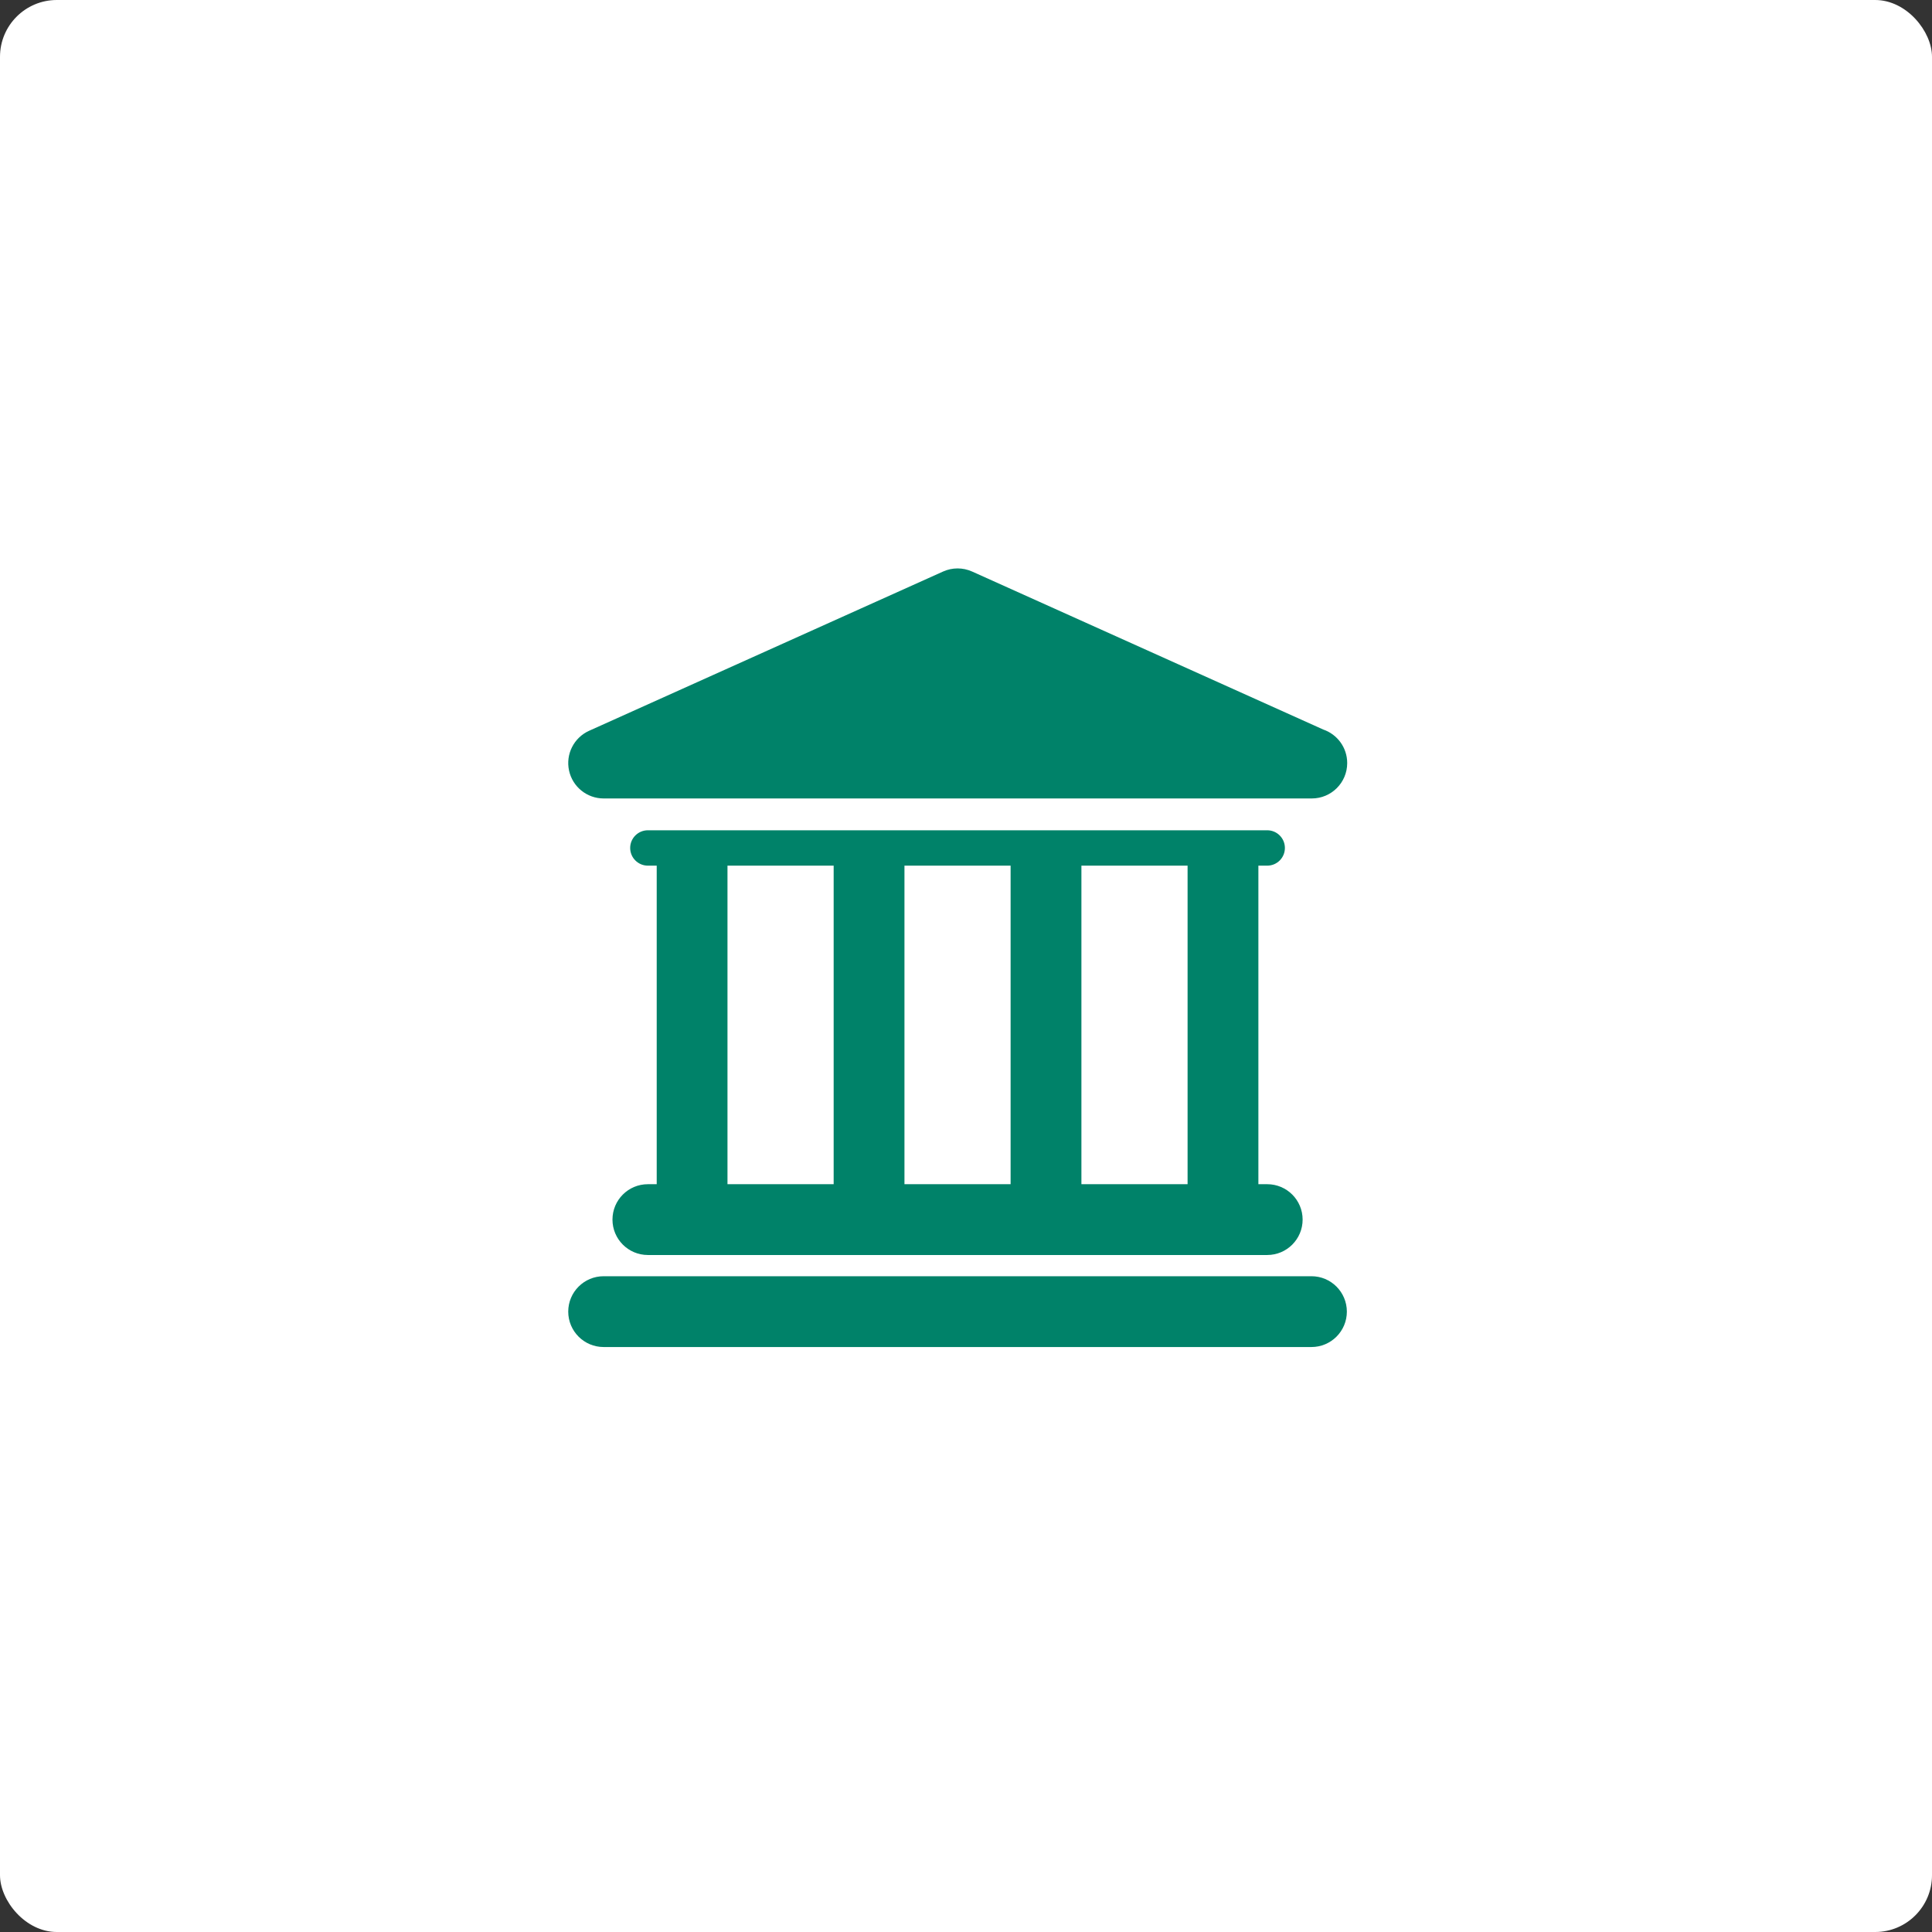
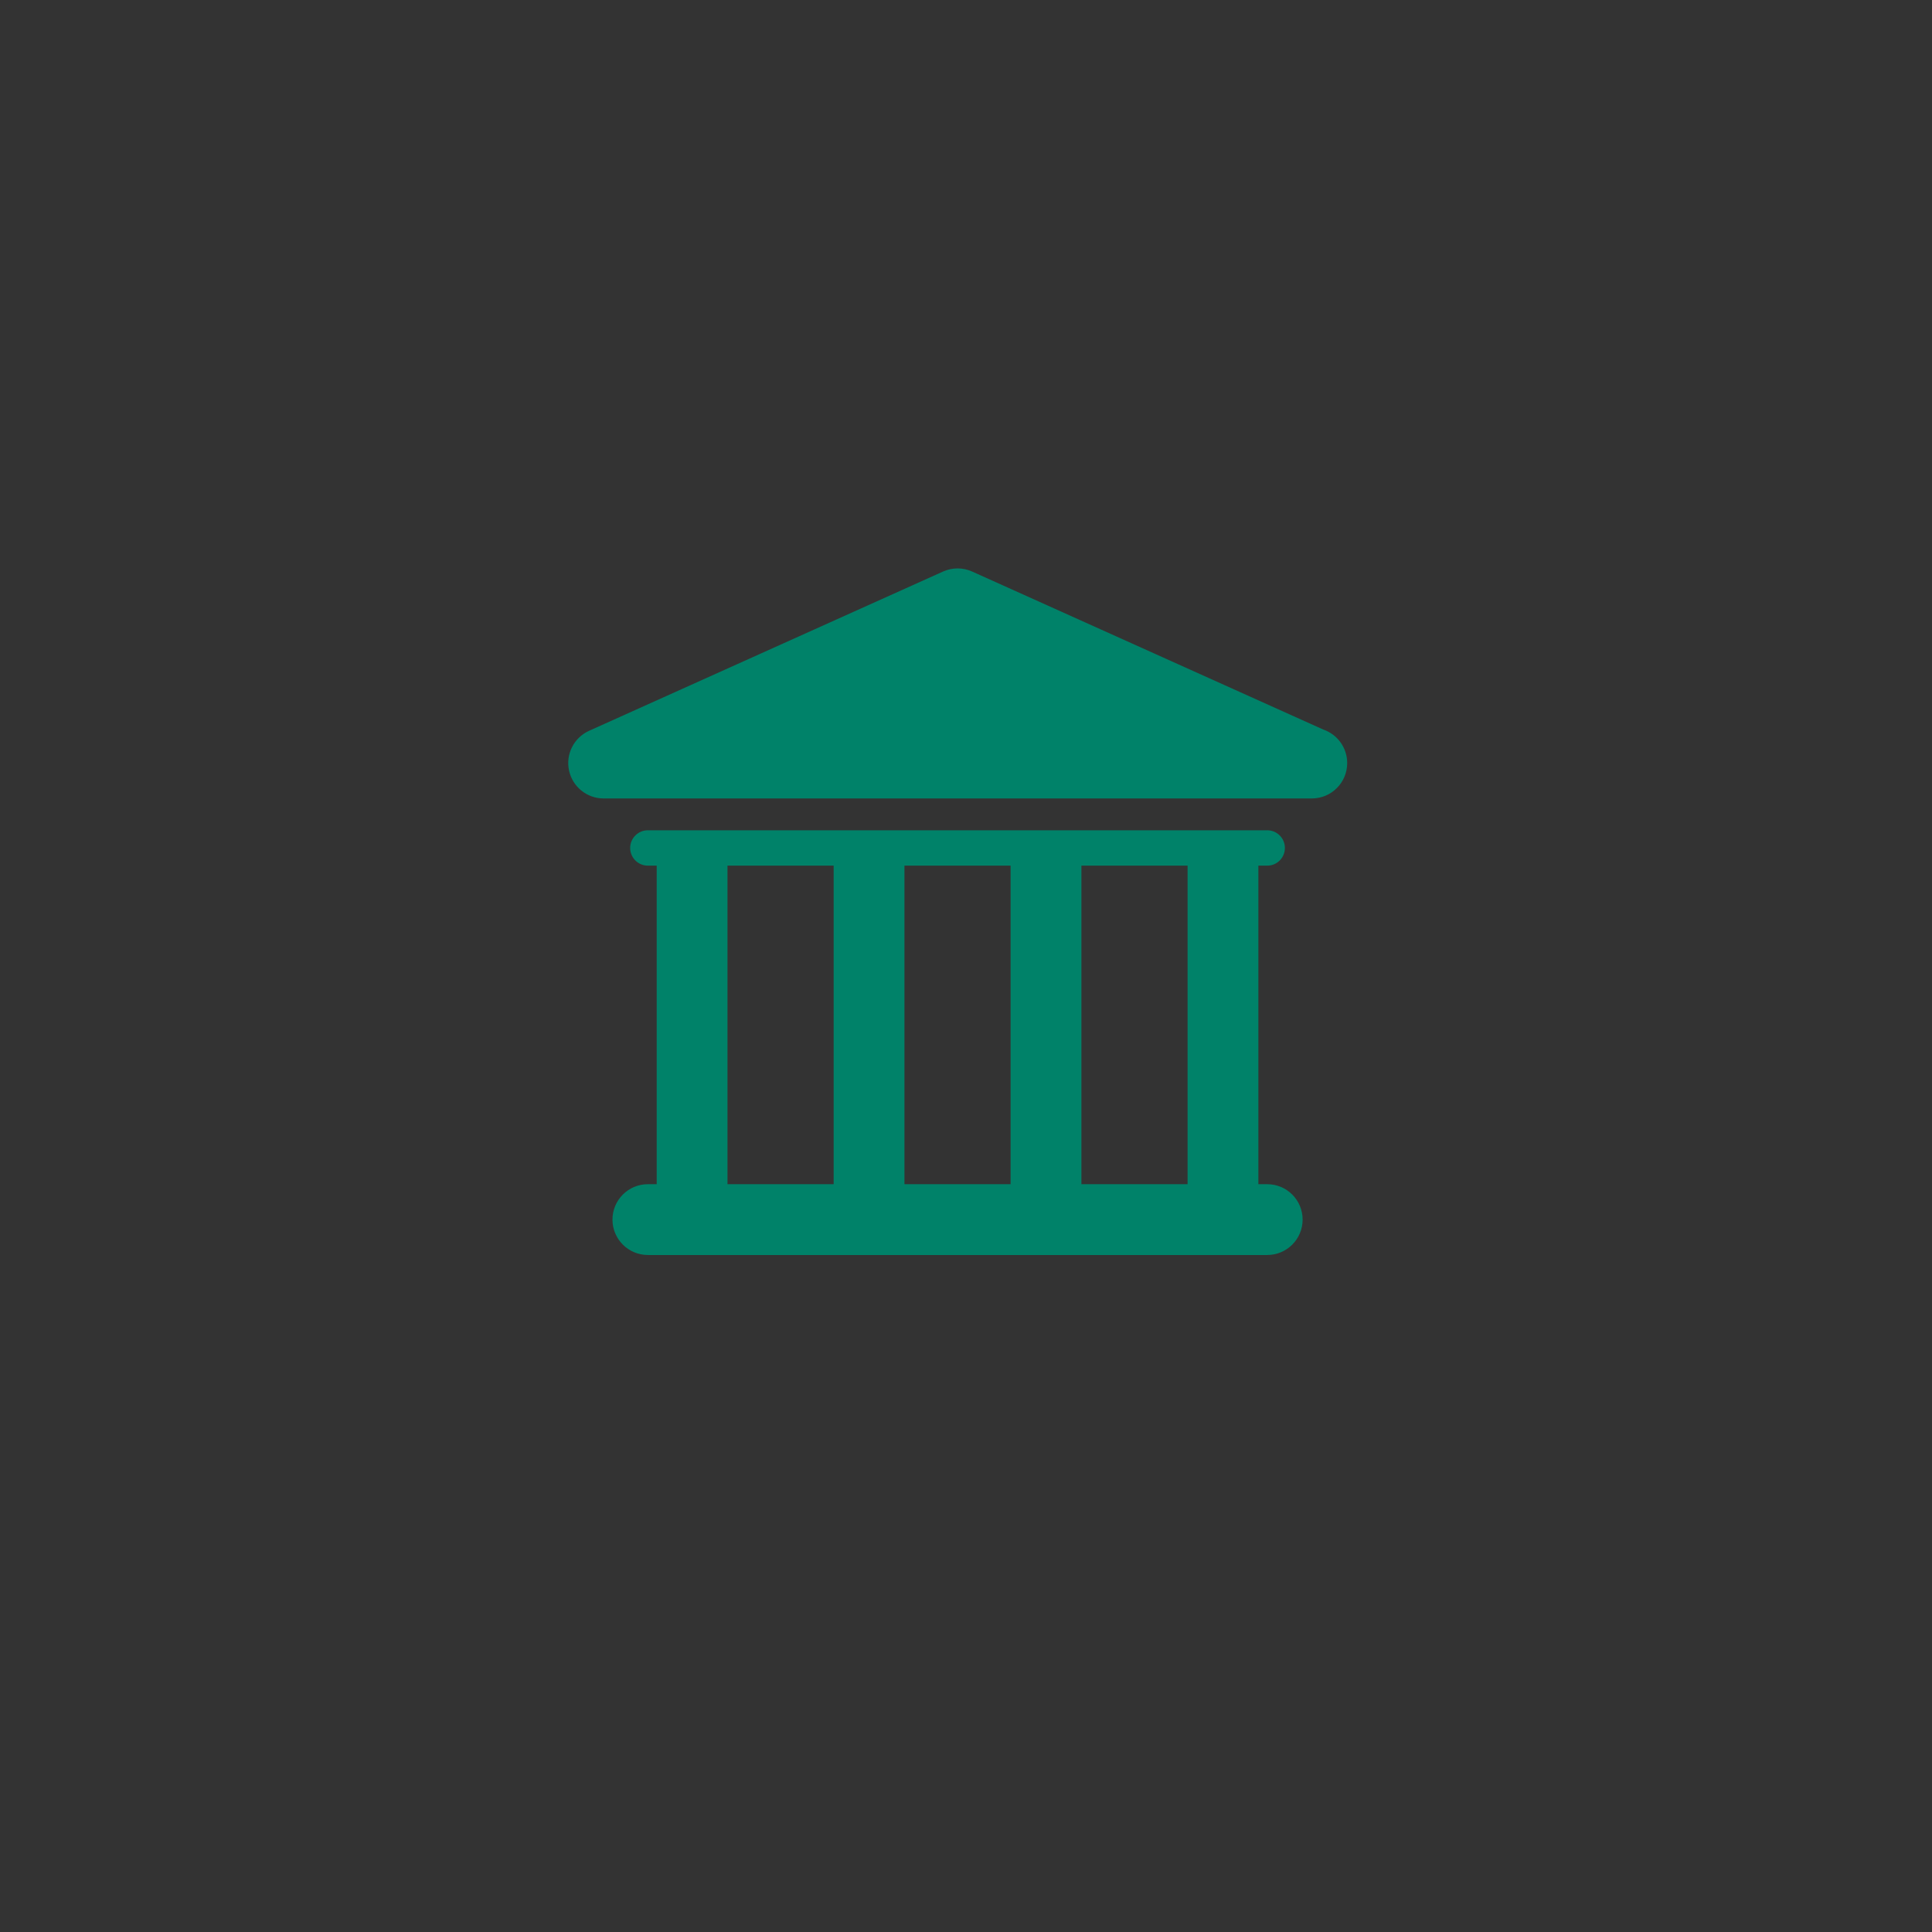
<svg xmlns="http://www.w3.org/2000/svg" width="68px" height="68px" viewBox="0 0 68 68" version="1.1">
  <rect x="0" y="0" width="68" height="68" fill="#333333" stroke="none" />
  <title>Group 7</title>
  <desc>Created with Sketch.</desc>
  <g id="Final-Design" stroke="none" stroke-width="1" fill="none" fill-rule="evenodd">
    <g id="10_Financial-Institutions" transform="translate(-151, -294)">
      <g id="Group-7" transform="translate(151, 294)">
-         <rect id="Rectangle" fill="#FFFFFF" x="0" y="0" width="68" height="68" rx="2" />
        <g id="bank-building" transform="translate(20, 20)" fill="#008269" fill-rule="nonzero">
-           <path d="M26.16,24.919 L1.246,24.919 C0.558,24.919 0,25.477 0,26.165 C0,26.853 0.558,27.411 1.246,27.411 L26.159,27.411 C26.847,27.411 27.405,26.853 27.405,26.165 C27.404,25.477 26.847,24.919 26.16,24.919 Z" id="Path" />
          <path d="M2.803,21.68 C2.115,21.68 1.557,22.237 1.557,22.926 C1.557,23.614 2.115,24.172 2.803,24.172 L24.602,24.172 C25.29,24.172 25.848,23.614 25.848,22.926 C25.848,22.237 25.29,21.68 24.602,21.68 L24.291,21.68 L24.291,10.468 L24.602,10.468 C24.947,10.468 25.224,10.189 25.224,9.845 C25.224,9.502 24.946,9.223 24.602,9.223 L2.803,9.223 C2.459,9.223 2.18,9.502 2.18,9.845 C2.18,10.189 2.459,10.468 2.803,10.468 L3.114,10.468 L3.114,21.679 L2.803,21.679 L2.803,21.68 Z M21.799,10.468 L21.799,21.679 L18.062,21.679 L18.062,10.468 L21.799,10.468 Z M15.57,10.468 L15.57,21.679 L11.834,21.679 L11.834,10.468 L15.57,10.468 Z M5.605,10.468 L9.342,10.468 L9.342,21.679 L5.605,21.679 L5.605,10.468 Z" id="Shape" />
          <path d="M1.246,8.103 L26.159,8.103 C26.163,8.103 26.168,8.103 26.171,8.103 C26.86,8.103 27.417,7.545 27.417,6.857 C27.417,6.31 27.065,5.846 26.576,5.678 L14.215,0.116 C13.89,-0.03 13.518,-0.03 13.193,0.116 L0.735,5.721 C0.199,5.963 -0.096,6.545 0.028,7.119 C0.151,7.693 0.659,8.103 1.246,8.103 Z" id="Path" />
        </g>
      </g>
    </g>
  </g>
</svg>